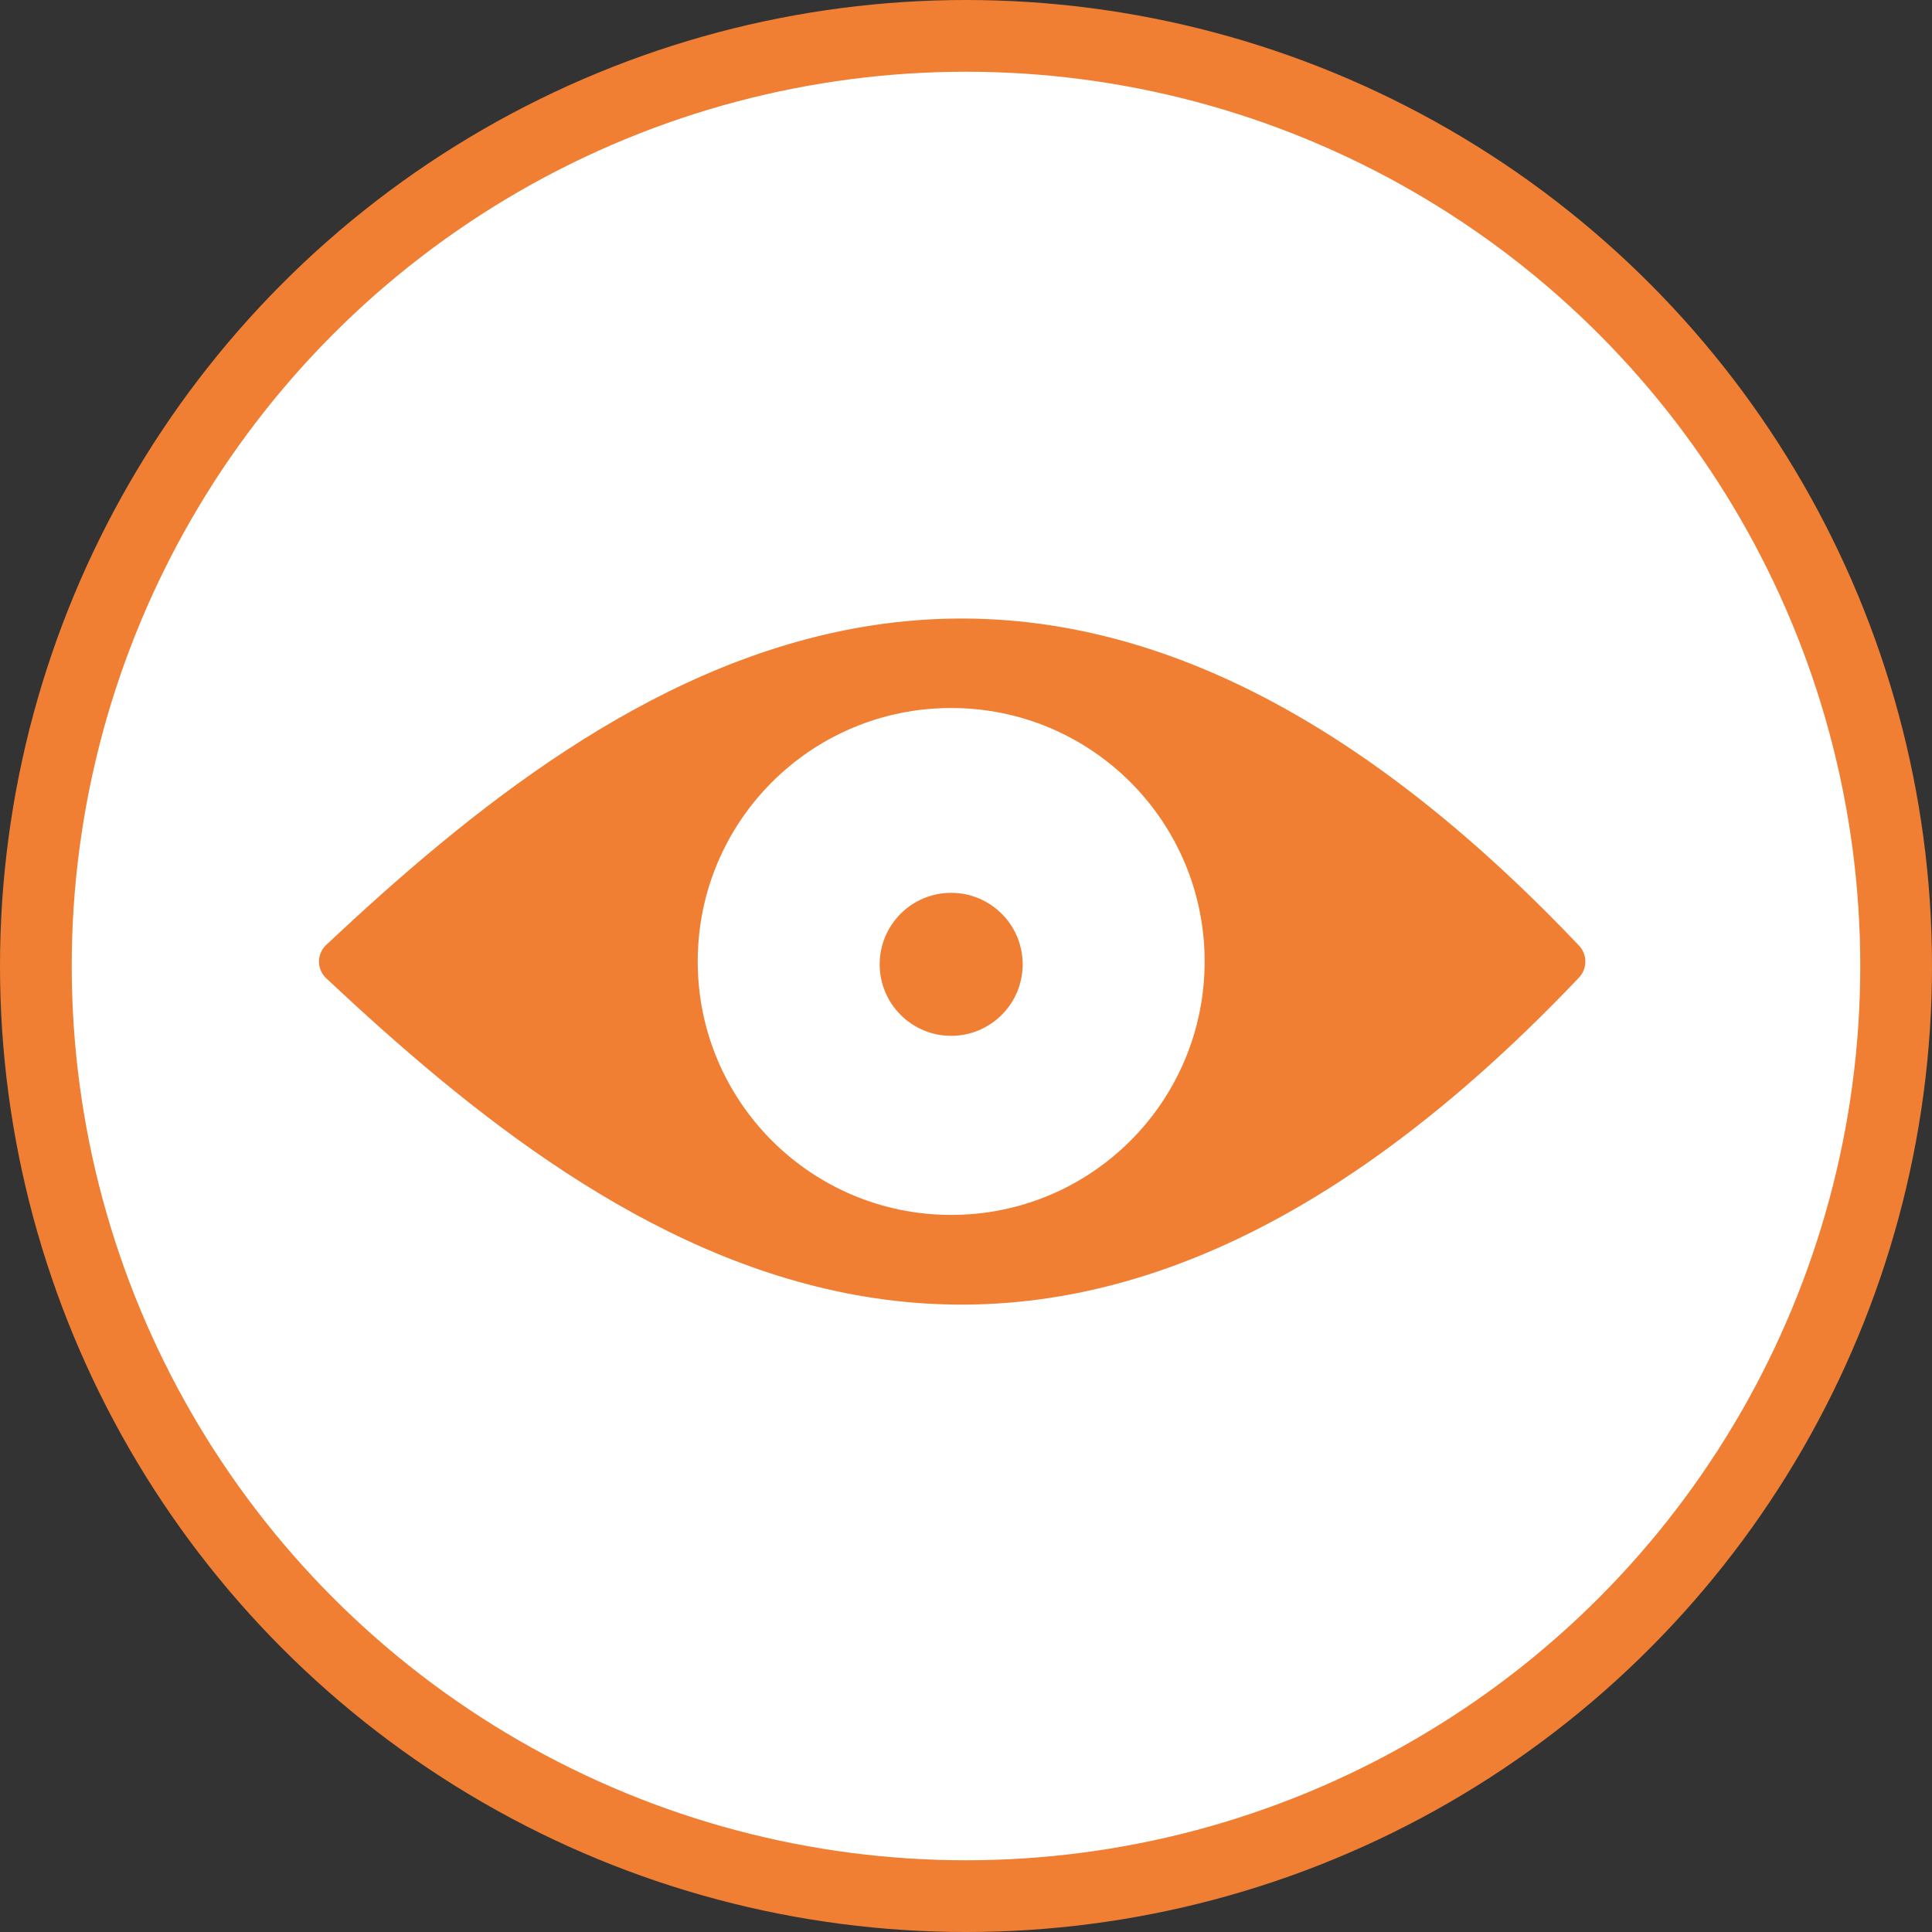
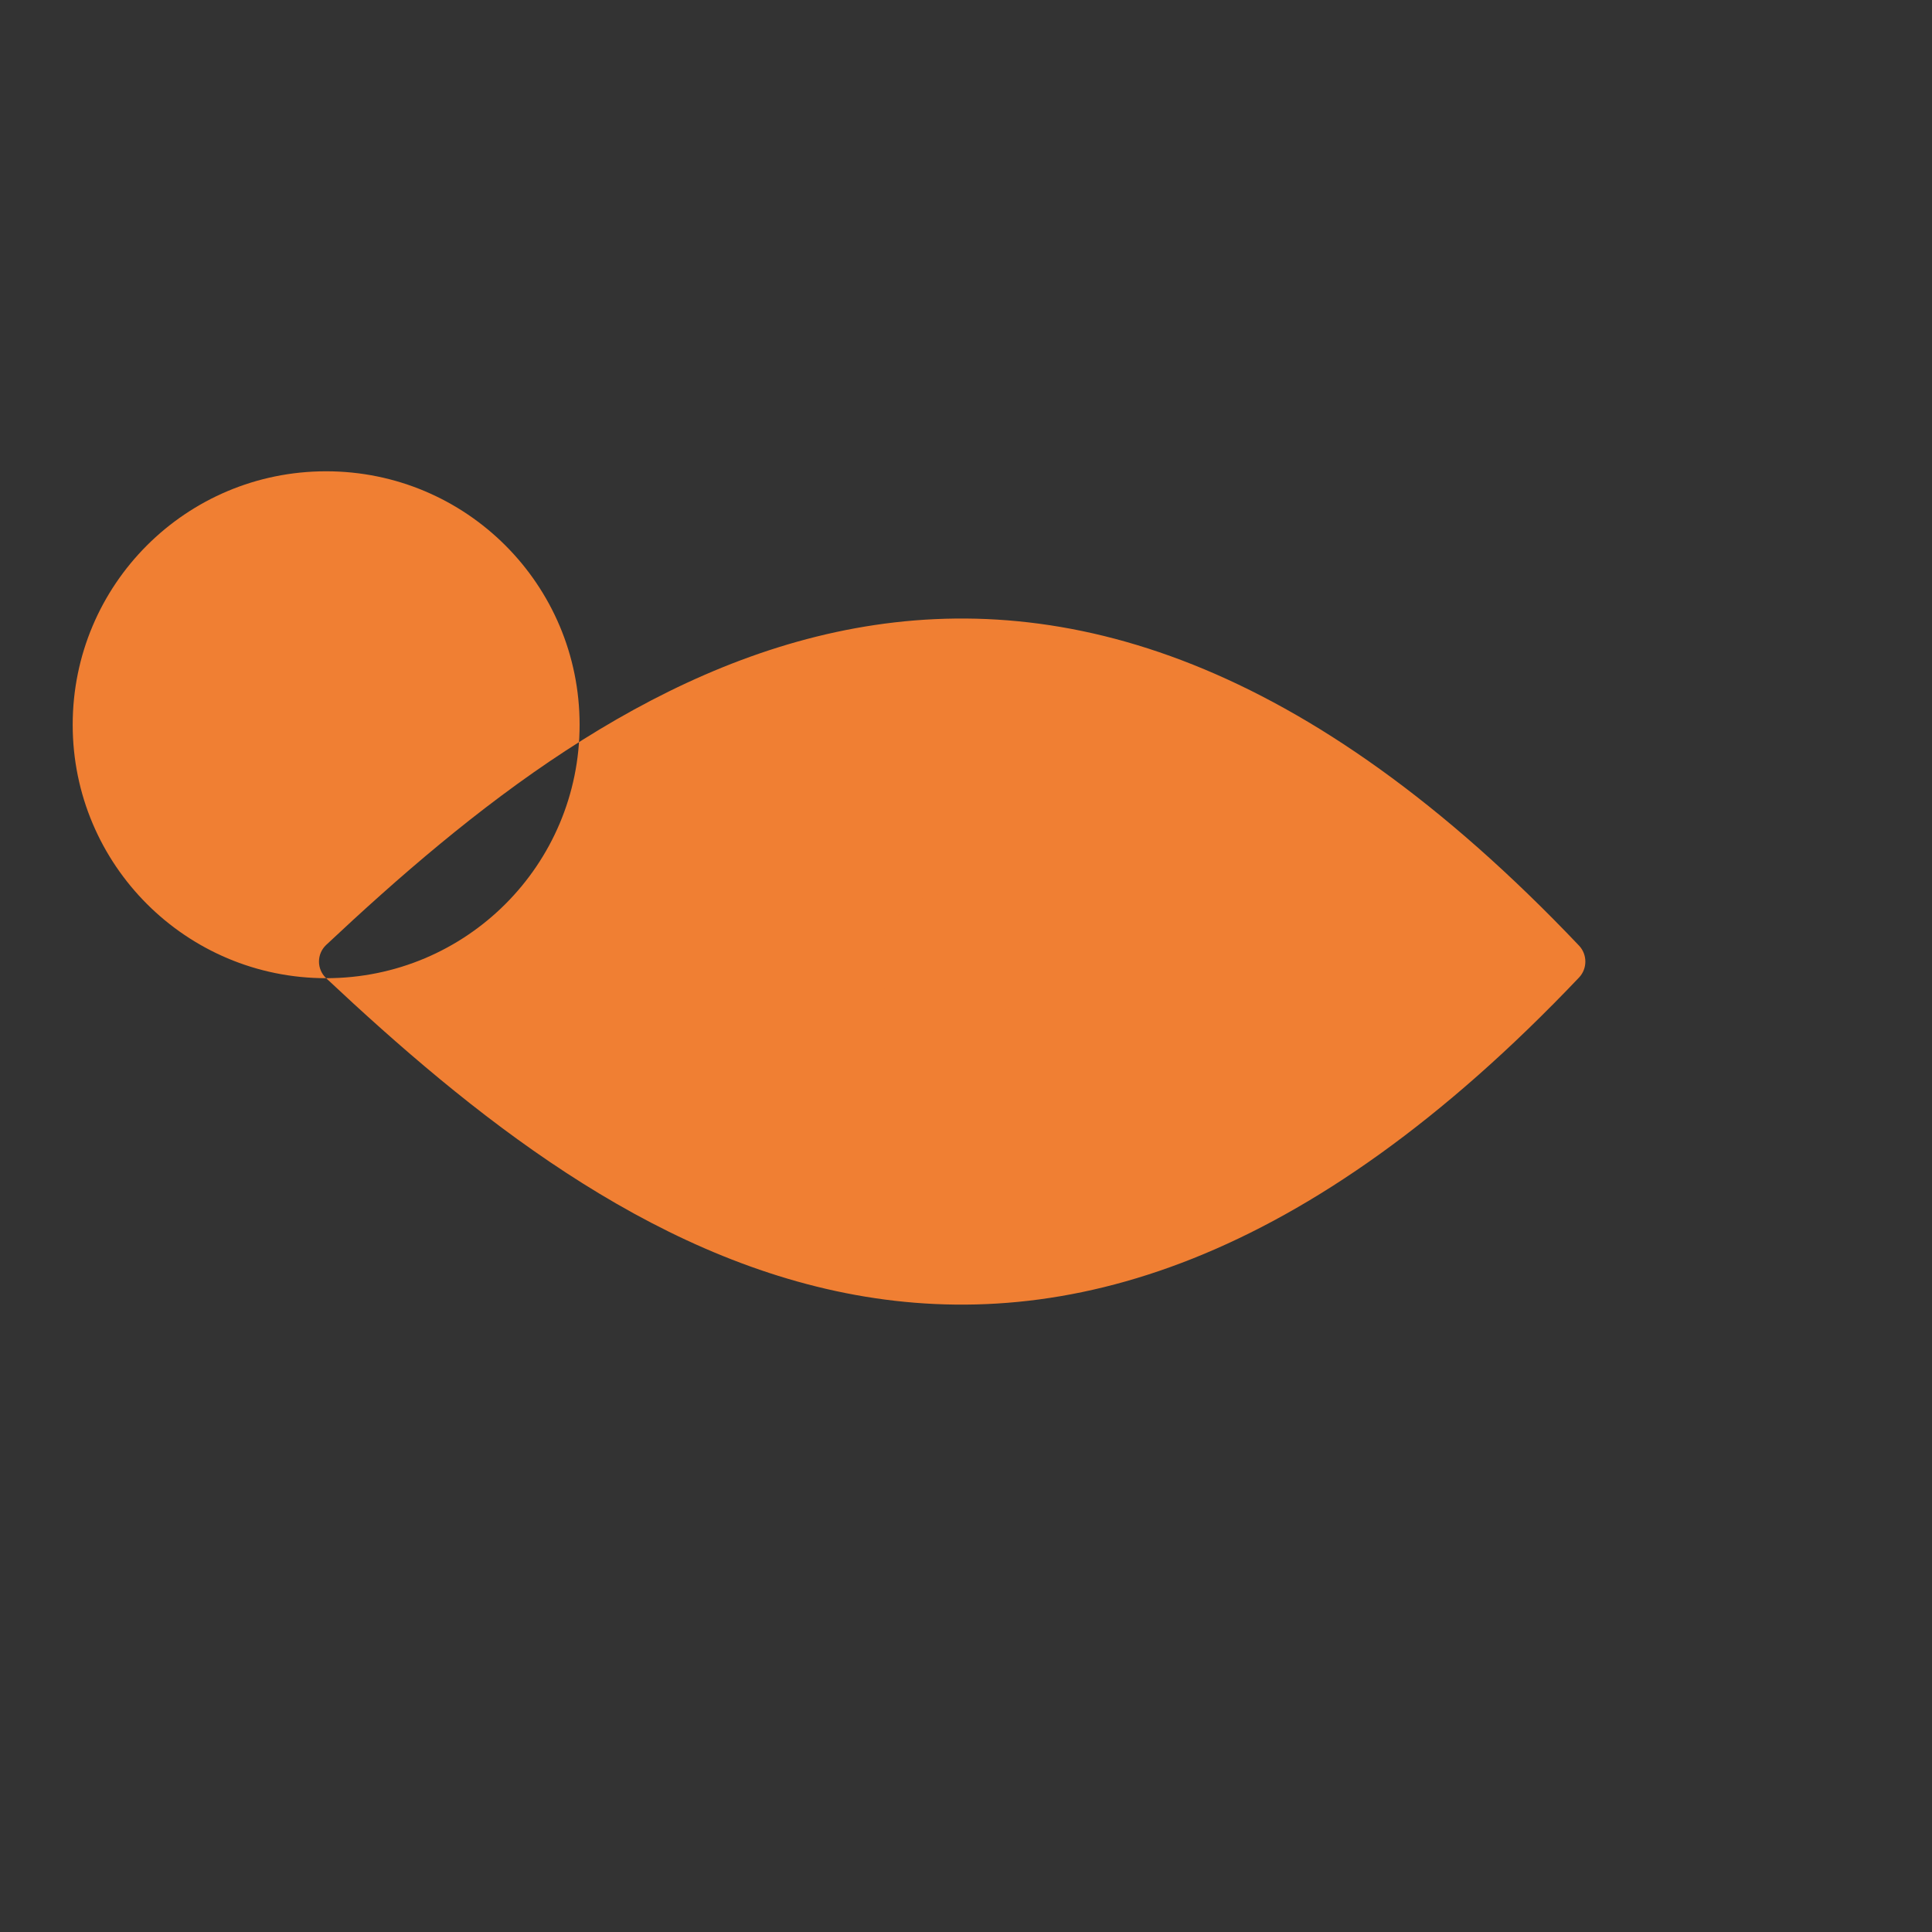
<svg xmlns="http://www.w3.org/2000/svg" id="Layer_2" viewBox="0 0 80.8 80.8">
  <rect x="0" y="0" width="80.8" height="80.8" fill="#333333" stroke="none" />
  <defs>
    <style>.cls-1{fill:#f07f33;}.cls-2{fill:#fff;stroke:#f07f33;stroke-miterlimit:10;stroke-width:3px;}</style>
  </defs>
  <g id="Layer_1-2">
    <g>
-       <circle class="cls-2" cx="40.4" cy="40.4" r="38.9" />
      <g>
-         <path class="cls-1" d="M13.64,40.91c12.01,11.27,29.52,24.06,52.4-.03,.35-.37,.35-.96,0-1.33-22.87-24.09-40.39-11.3-52.4-.03-.4,.38-.4,1.01,0,1.39Zm26.14,9.9c-5.85,0-10.6-4.74-10.6-10.6s4.74-10.6,10.6-10.6,10.6,4.74,10.6,10.6-4.74,10.6-10.6,10.6Z" />
+         <path class="cls-1" d="M13.64,40.91c12.01,11.27,29.52,24.06,52.4-.03,.35-.37,.35-.96,0-1.33-22.87-24.09-40.39-11.3-52.4-.03-.4,.38-.4,1.01,0,1.39Zc-5.85,0-10.6-4.74-10.6-10.6s4.74-10.6,10.6-10.6,10.6,4.74,10.6,10.6-4.74,10.6-10.6,10.6Z" />
        <circle class="cls-1" cx="39.78" cy="40.33" r="2.99" />
      </g>
    </g>
  </g>
</svg>